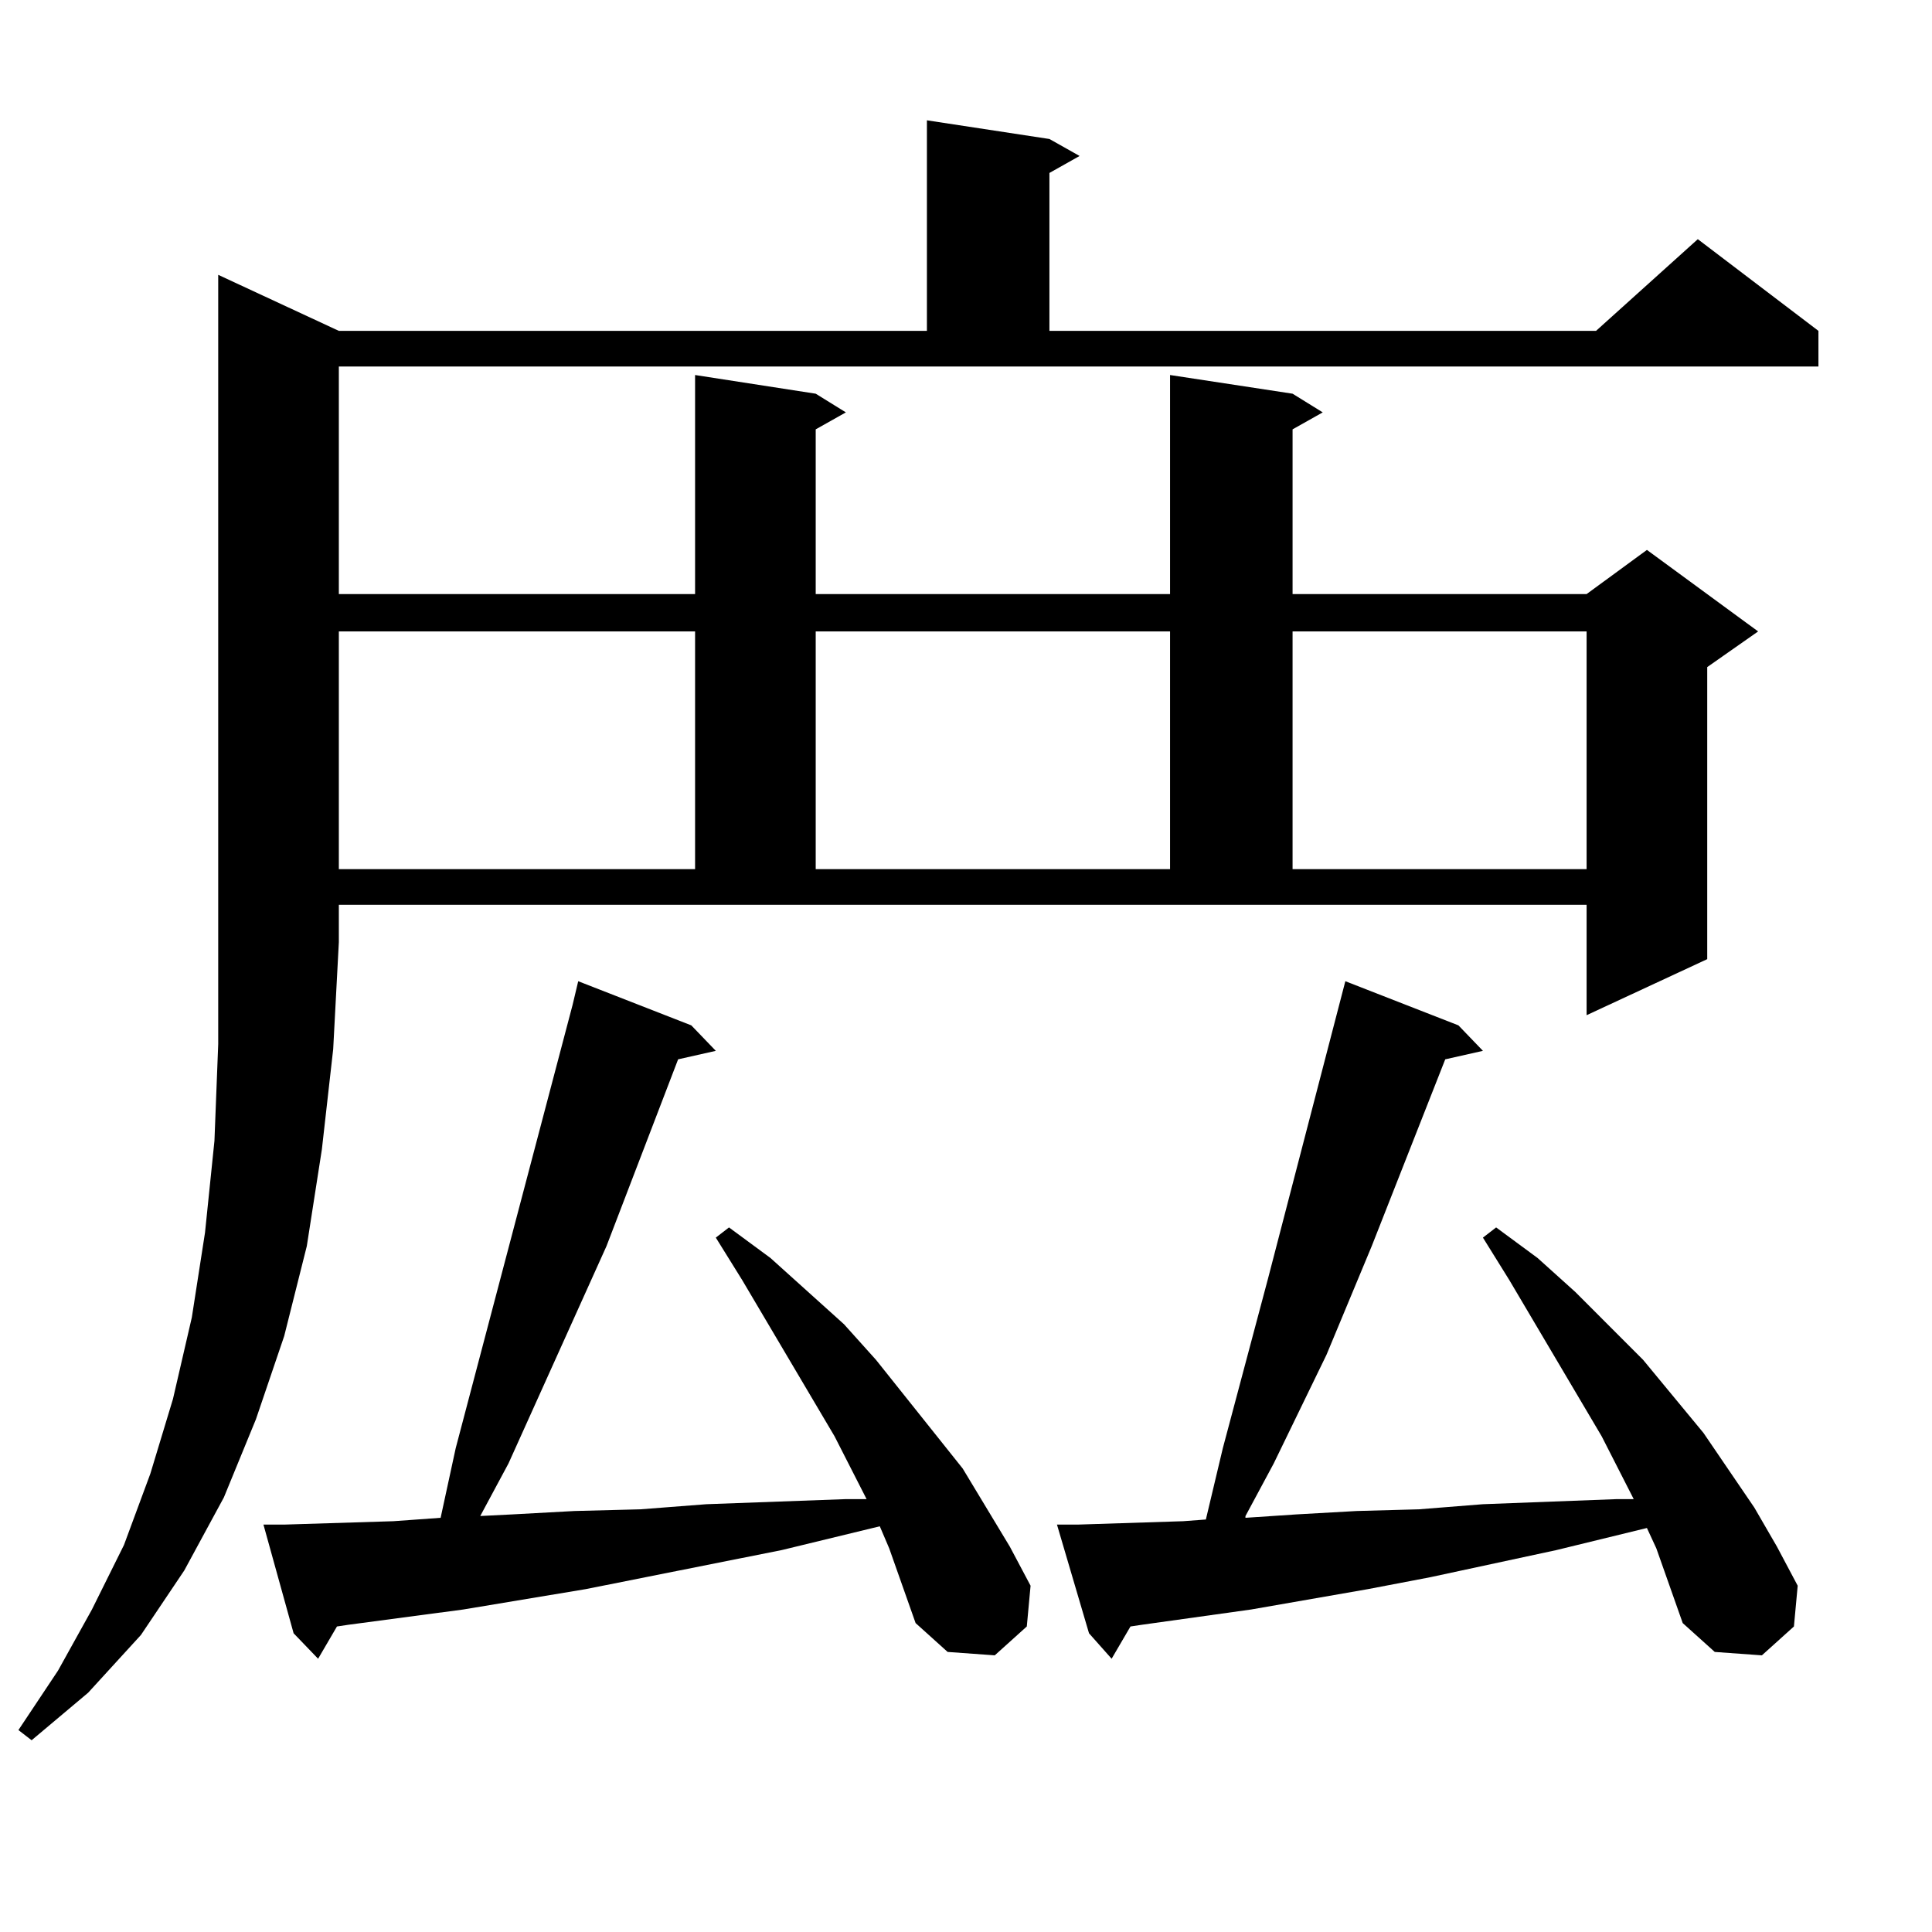
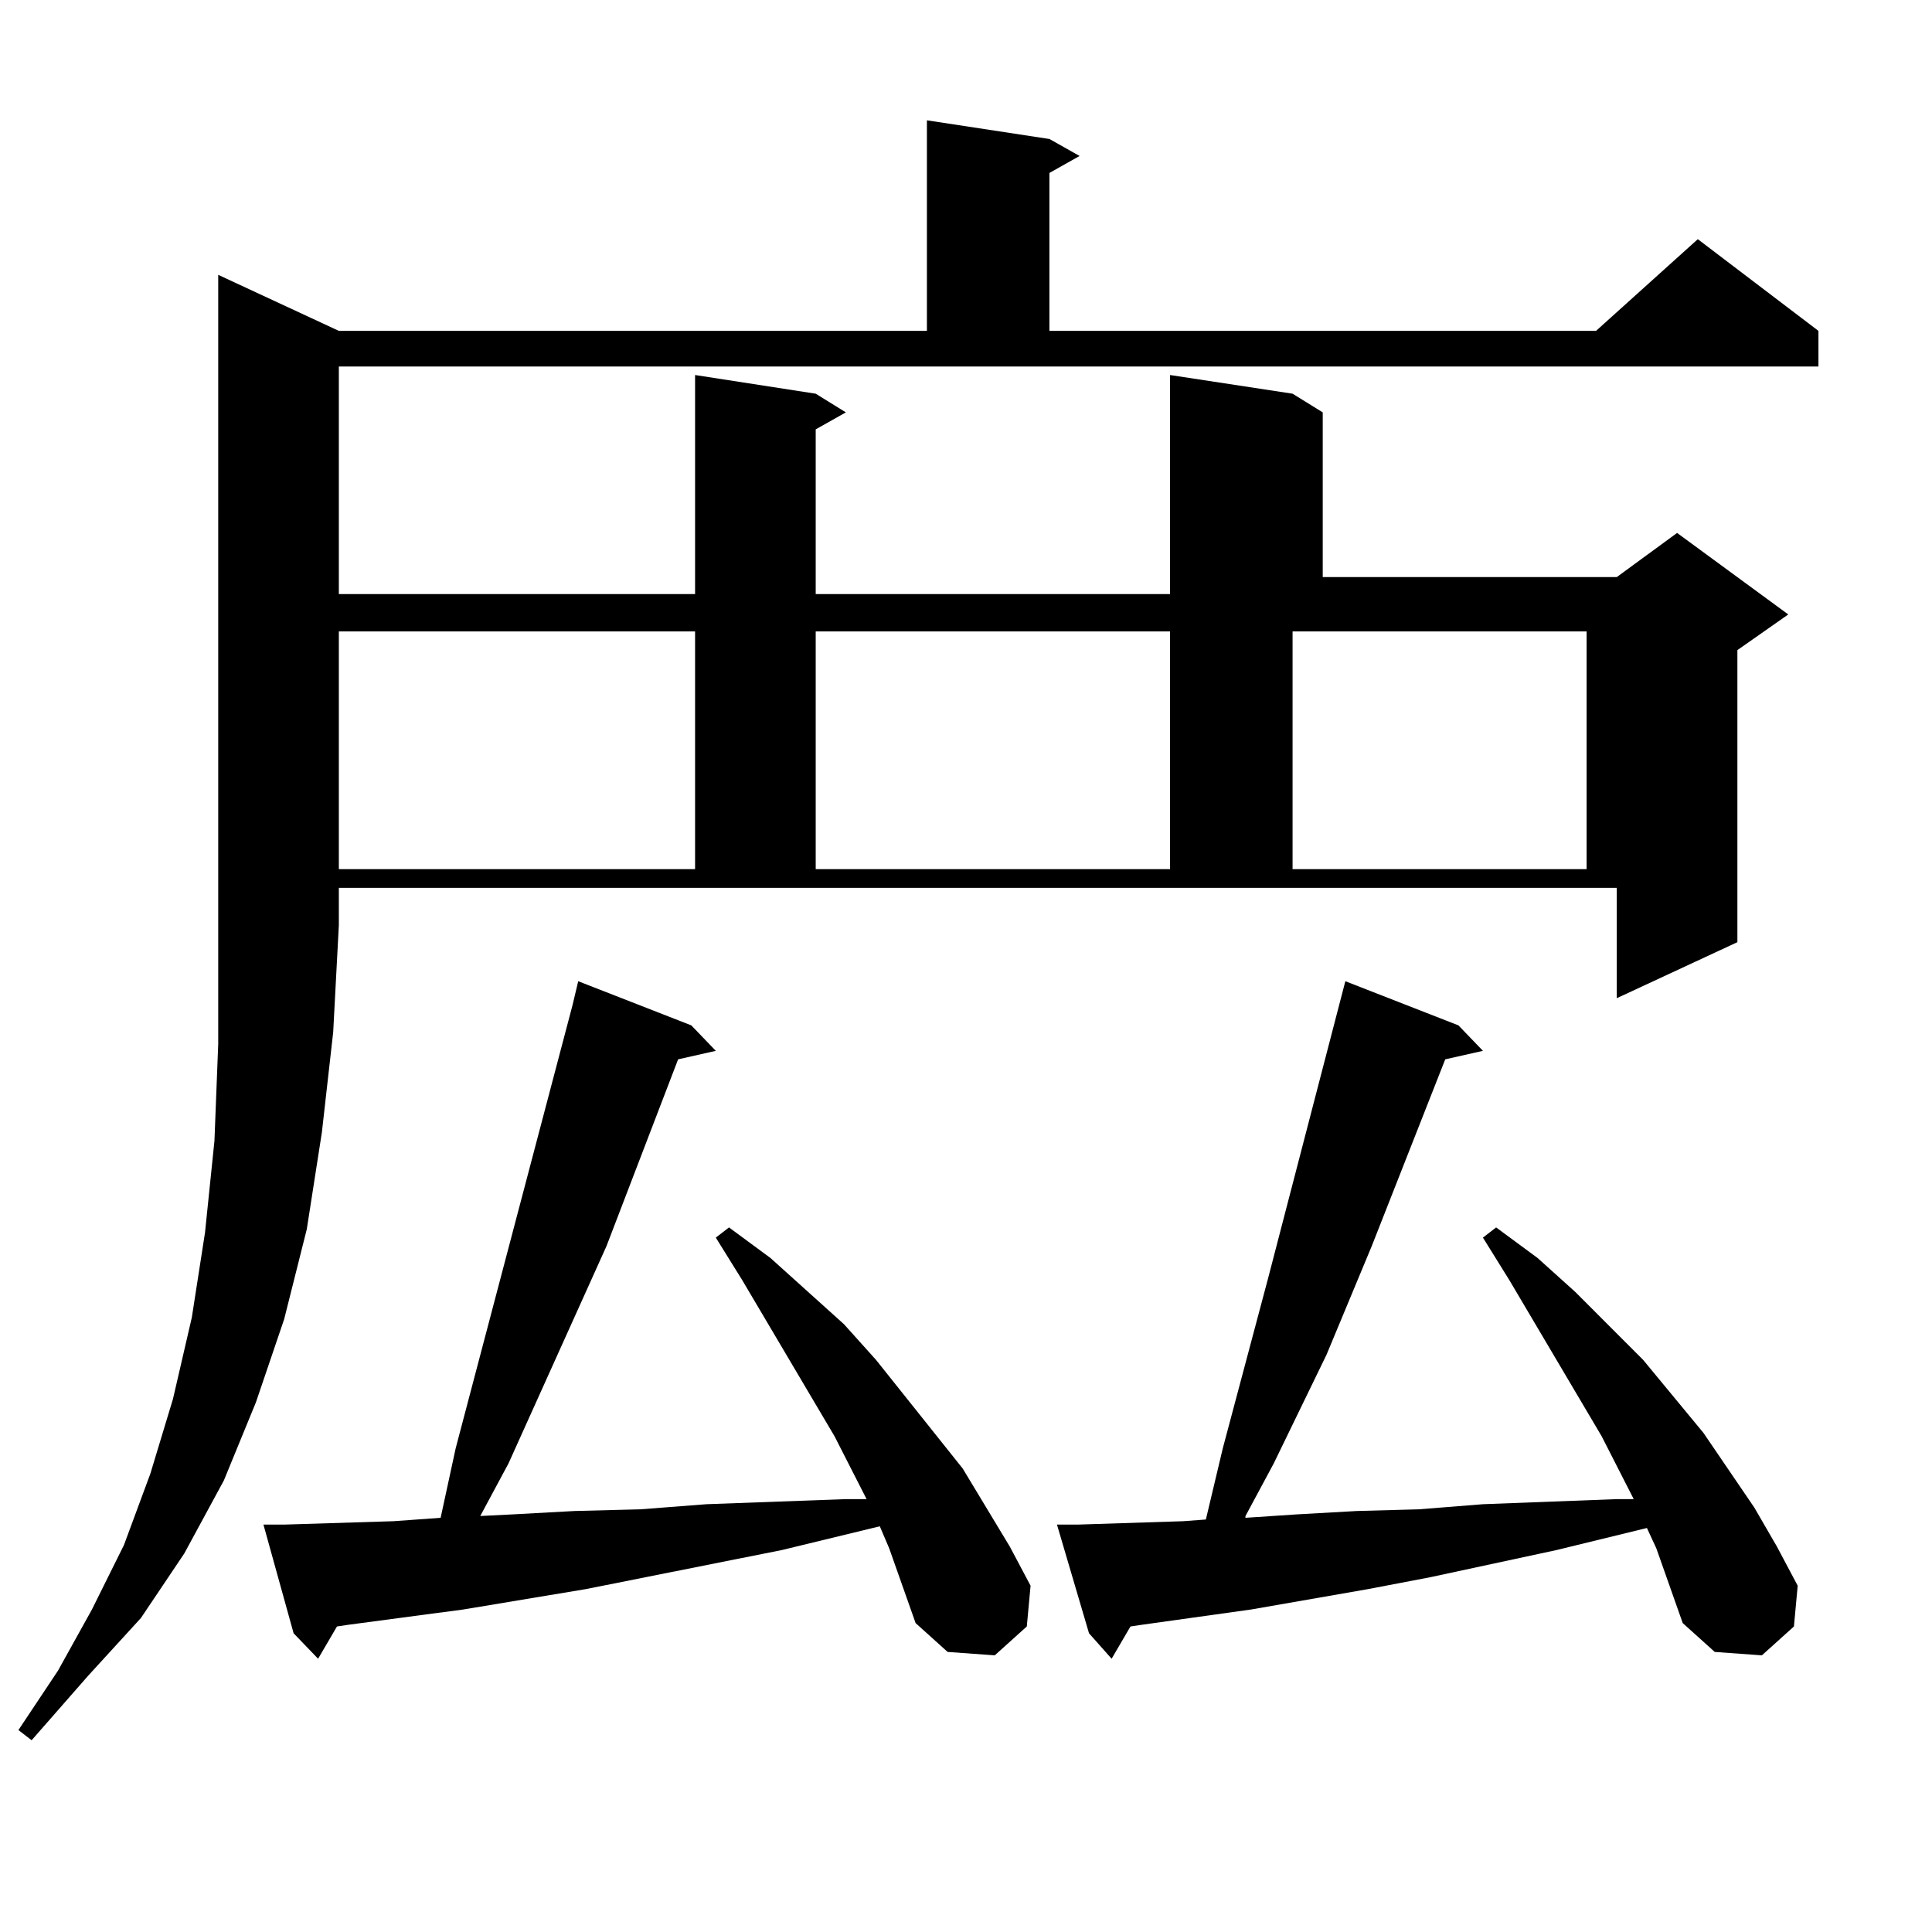
<svg xmlns="http://www.w3.org/2000/svg" version="1.1" id="图层_1" x="0px" y="0px" width="1000px" height="1000px" viewBox="0 0 1000 1000" enable-background="new 0 0 1000 1000" xml:space="preserve">
-   <path d="M175.386,171.258h304.383V62.273l63.413,9.668l15.609,8.789l-15.609,8.789v81.738h282.92l52.682-47.461l62.438,47.461  v18.457H175.386v117.773h184.386V194.109l62.438,9.668l15.609,9.668l-15.609,8.789v85.254h183.41V194.109l63.413,9.668l15.609,9.668  l-15.609,8.789v85.254h152.191l31.219-22.852l57.56,42.188l-26.341,18.457v151.172l-62.438,29.004v-57.129H175.386v19.336  l-2.927,55.371l-5.854,51.855l-7.805,50.098l-11.707,46.582l-14.634,43.066l-16.585,40.43l-20.487,37.793l-22.438,33.398  l-27.316,29.883L16.365,900.75l-6.829-5.273l20.487-30.762l17.561-31.641l16.585-33.398l13.658-36.914l11.707-38.672l9.756-42.188  l6.829-43.945l4.878-47.461l1.951-50.098V142.254L175.386,171.258z M460.257,801.434l-4.878-11.426l-50.73,12.305l-101.461,20.215  l-63.413,10.547l-59.511,7.91l-5.854,0.879l-9.756,16.699l-12.683-13.184l-15.609-56.25h10.731l56.584-1.758l24.39-1.758  l7.805-36.035l60.486-229.395l2.927-12.305l58.535,22.852l12.683,13.184l-19.512,4.395l-37.072,96.68l-50.73,112.5l-14.634,27.246  h-0.976l17.561-0.879l32.194-1.758l34.146-0.879l34.146-2.637l72.193-2.637h10.731l-16.585-32.52l-47.804-80.859l-13.658-21.973  l6.829-5.273l21.463,15.82l19.512,17.578l18.536,16.699l16.585,18.457l44.877,56.25l24.39,40.43l10.731,20.215l-1.951,21.094  l-16.585,14.941l-24.39-1.758l-16.585-14.941L460.257,801.434z M175.386,326.824v123.047h184.386V326.824H175.386z M422.209,326.824  v123.047h183.41V326.824H422.209z M857.32,801.434l-4.878-10.547l-46.828,11.426l-65.364,14.063l-32.194,6.152l-60.486,10.547  l-56.584,7.91l-5.854,0.879l-9.756,16.699l-11.707-13.184l-16.585-56.25h10.731l54.633-1.758l11.707-0.879l8.78-36.914  l23.414-87.891l39.999-153.809l58.535,22.852l12.683,13.184l-19.512,4.395l-38.048,96.68l-23.414,56.25l-27.316,56.25  l-14.634,27.246v0.879l26.341-1.758l31.219-1.758l32.194-0.879l33.17-2.637l69.267-2.637h8.78l-16.585-32.52l-47.804-80.859  l-13.658-21.973l6.829-5.273l21.463,15.82l19.512,17.578l35.121,35.156l31.219,37.793l26.341,38.672l11.707,20.215l10.731,20.215  l-1.951,21.094l-16.585,14.941l-24.39-1.758l-16.585-14.941L857.32,801.434z M669.032,326.824v123.047h152.191V326.824H669.032z" />
+   <path d="M175.386,171.258h304.383V62.273l63.413,9.668l15.609,8.789l-15.609,8.789v81.738h282.92l52.682-47.461l62.438,47.461  v18.457H175.386v117.773h184.386V194.109l62.438,9.668l15.609,9.668l-15.609,8.789v85.254h183.41V194.109l63.413,9.668l15.609,9.668  v85.254h152.191l31.219-22.852l57.56,42.188l-26.341,18.457v151.172l-62.438,29.004v-57.129H175.386v19.336  l-2.927,55.371l-5.854,51.855l-7.805,50.098l-11.707,46.582l-14.634,43.066l-16.585,40.43l-20.487,37.793l-22.438,33.398  l-27.316,29.883L16.365,900.75l-6.829-5.273l20.487-30.762l17.561-31.641l16.585-33.398l13.658-36.914l11.707-38.672l9.756-42.188  l6.829-43.945l4.878-47.461l1.951-50.098V142.254L175.386,171.258z M460.257,801.434l-4.878-11.426l-50.73,12.305l-101.461,20.215  l-63.413,10.547l-59.511,7.91l-5.854,0.879l-9.756,16.699l-12.683-13.184l-15.609-56.25h10.731l56.584-1.758l24.39-1.758  l7.805-36.035l60.486-229.395l2.927-12.305l58.535,22.852l12.683,13.184l-19.512,4.395l-37.072,96.68l-50.73,112.5l-14.634,27.246  h-0.976l17.561-0.879l32.194-1.758l34.146-0.879l34.146-2.637l72.193-2.637h10.731l-16.585-32.52l-47.804-80.859l-13.658-21.973  l6.829-5.273l21.463,15.82l19.512,17.578l18.536,16.699l16.585,18.457l44.877,56.25l24.39,40.43l10.731,20.215l-1.951,21.094  l-16.585,14.941l-24.39-1.758l-16.585-14.941L460.257,801.434z M175.386,326.824v123.047h184.386V326.824H175.386z M422.209,326.824  v123.047h183.41V326.824H422.209z M857.32,801.434l-4.878-10.547l-46.828,11.426l-65.364,14.063l-32.194,6.152l-60.486,10.547  l-56.584,7.91l-5.854,0.879l-9.756,16.699l-11.707-13.184l-16.585-56.25h10.731l54.633-1.758l11.707-0.879l8.78-36.914  l23.414-87.891l39.999-153.809l58.535,22.852l12.683,13.184l-19.512,4.395l-38.048,96.68l-23.414,56.25l-27.316,56.25  l-14.634,27.246v0.879l26.341-1.758l31.219-1.758l32.194-0.879l33.17-2.637l69.267-2.637h8.78l-16.585-32.52l-47.804-80.859  l-13.658-21.973l6.829-5.273l21.463,15.82l19.512,17.578l35.121,35.156l31.219,37.793l26.341,38.672l11.707,20.215l10.731,20.215  l-1.951,21.094l-16.585,14.941l-24.39-1.758l-16.585-14.941L857.32,801.434z M669.032,326.824v123.047h152.191V326.824H669.032z" />
</svg>